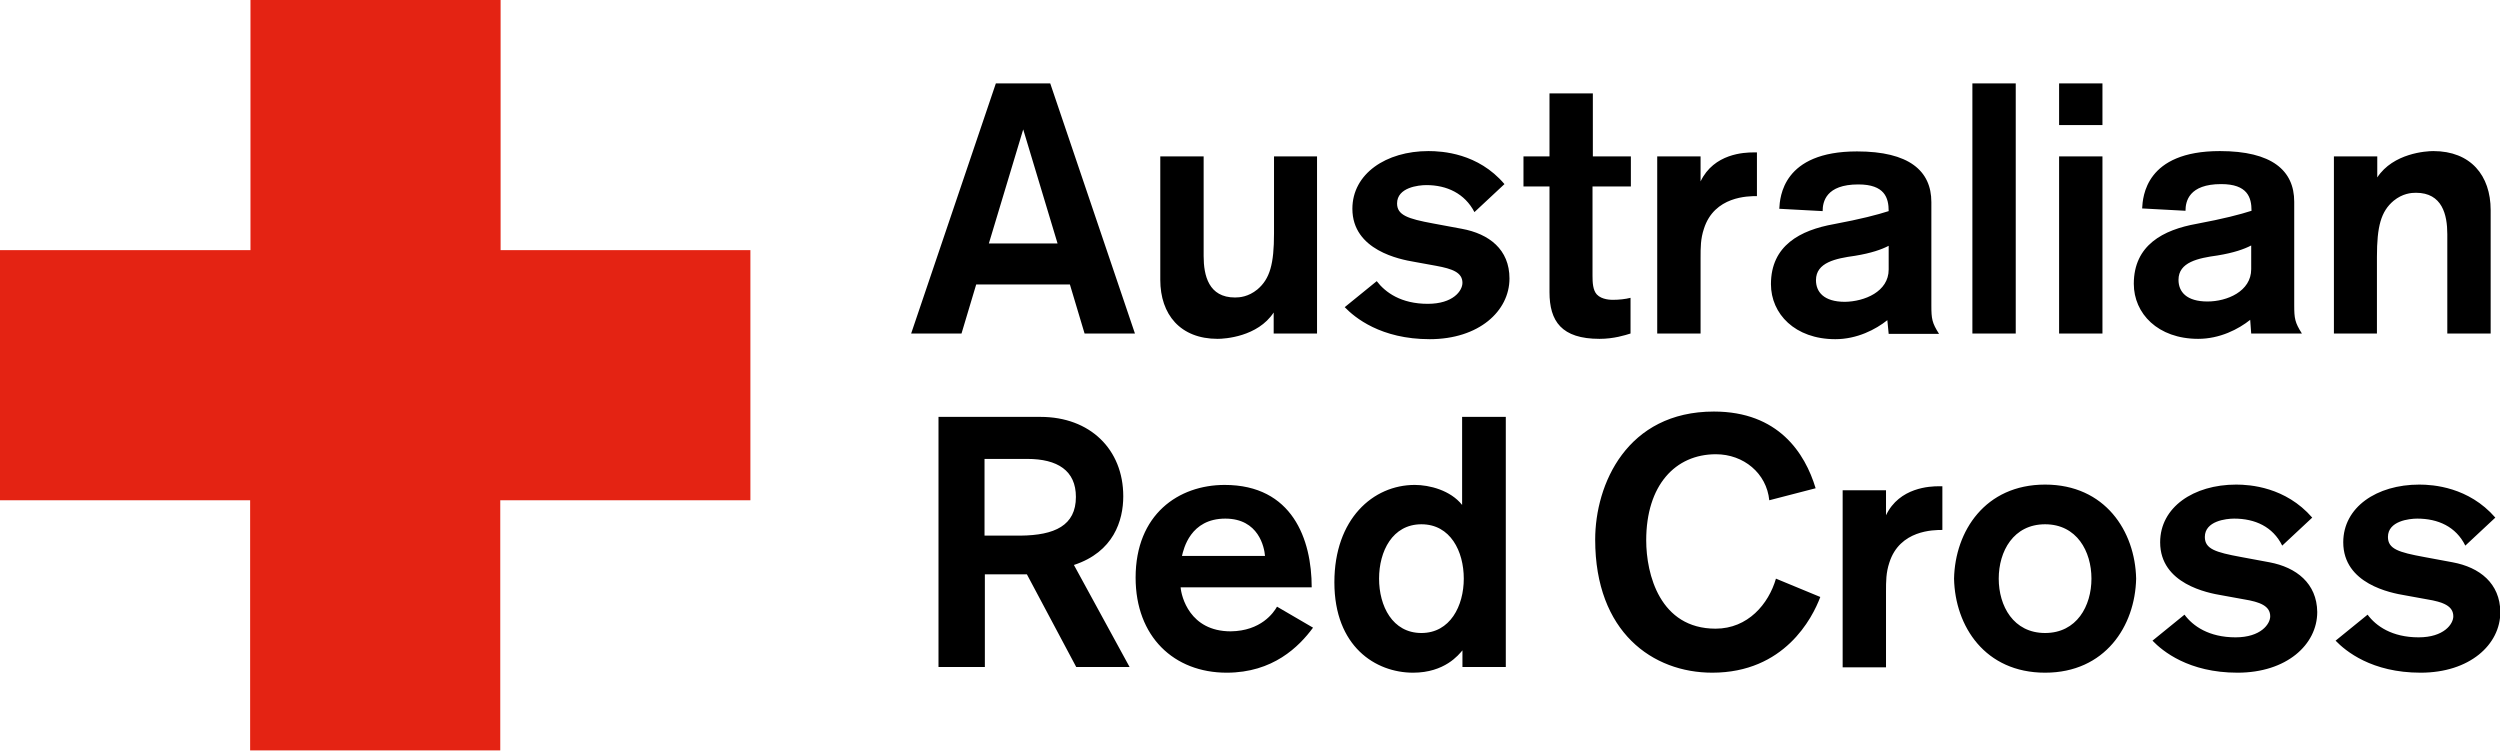
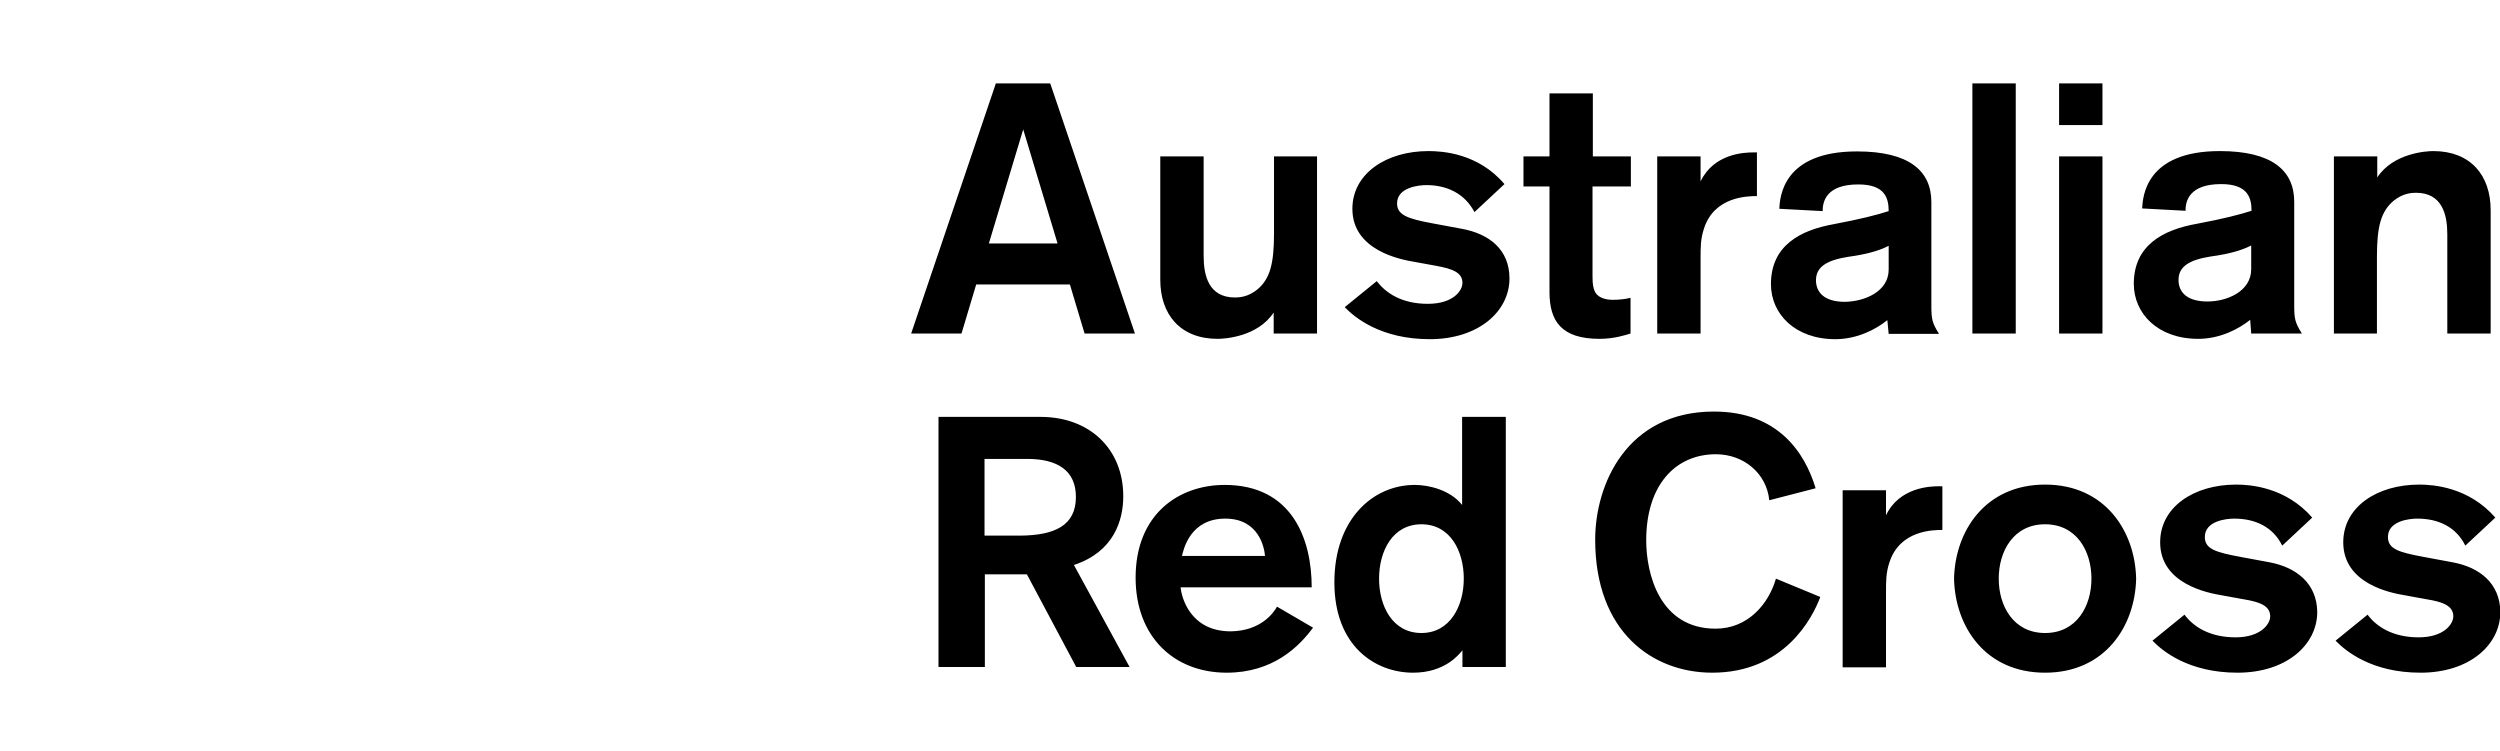
<svg xmlns="http://www.w3.org/2000/svg" version="1.1" id="Layer_1" x="0px" y="0px" viewBox="0 0 749.6 225.1" style="enable-background:new 0 0 749.6 225.1;" xml:space="preserve">
  <style type="text/css">
	.st0{fill:#E42313;}
</style>
  <g id="Artboard1" transform="matrix(1,0,0,1,-40.81,-40.81)">
    <g>
      <g>
        <g transform="matrix(1,0,0,1,0.81,0.81)">
          <path d="M492.6,123.5c0,9.8-9.2,18.2-23.9,18.2s-22.5-6.5-25.5-9.6l9.6-7.8c2.6,3.4,7.3,6.8,15.3,6.8c7.6,0,10.4-3.9,10.4-6.3      c0-3.1-3-4.2-7.9-5.1l-6.6-1.2c-4.1-0.7-18.5-3.4-18.5-15.9c0-10.5,10.1-17.3,22.8-17.3c4.1,0,14.9,0.6,22.8,9.9l-9,8.4      c-2.9-5.6-8.3-8.1-14.4-8.1c-2.4,0-8.8,0.7-8.8,5.5c0,3.5,3.2,4.6,10.8,6l8.6,1.6C486.5,110.1,492.6,114.8,492.6,123.5z       M644.4,65h-13v75h13V65z M752.7,140V117c0-9.1,1.2-13.6,5-16.8c2.7-2.2,5.3-2.4,6.7-2.4c7.9,0,9.4,6.6,9.4,12.4V140h13v-37      c0-10.4-6-17.7-17.2-17.7c-2.1,0-12,0.6-16.8,7.9v-6.3h-13V140L752.7,140L752.7,140z M434.8,86.9h-12.8V110      c0,9.1-1.2,13.6-5,16.8c-2.7,2.2-5.3,2.4-6.7,2.4c-7.9,0-9.4-6.6-9.4-12.4V86.9h-13v37c0,10.4,6,17.7,17.2,17.7      c2.1,0,12-0.6,16.8-7.9v6.3h13V86.9H434.8z M422.9,221.9l10.8,6.3c-4.2,5.7-12,13.5-25.9,13.5c-15.8,0-27.3-10.8-27.3-28.5      c0-19,12.9-27.8,26.7-27.8c20.3,0,26.1,16.3,26.1,30.7H394c0.2,2.7,2.7,13.2,15,13.2C418.1,229.2,421.9,223.7,422.9,221.9z       M394.4,206.7h24.9c-0.2-2.6-1.9-11.2-11.9-11.2C396.9,195.5,394.9,204.6,394.4,206.7z M720.5,208.6l-8.6-1.6      c-7.6-1.4-10.8-2.4-10.8-6c0-4.8,6.4-5.5,8.8-5.5c6.2,0,11.6,2.4,14.4,8.1l9-8.4c-8-9.2-18.7-9.9-22.8-9.9      c-12.8,0-22.8,6.8-22.8,17.3c0,12.5,14.3,15.2,18.5,15.9l6.6,1.2c4.9,0.8,7.9,2,7.9,5.1c0,2.3-2.8,6.3-10.4,6.3      c-8,0-12.8-3.4-15.3-6.8l-9.6,7.8c3,3.1,10.8,9.6,25.5,9.6c14.7,0,23.9-8.4,23.9-18.2C734.7,214.9,728.5,210.1,720.5,208.6z       M775.4,208.6l-8.6-1.6c-7.6-1.4-10.8-2.4-10.8-6c0-4.8,6.4-5.5,8.8-5.5c6.2,0,11.6,2.4,14.4,8.1l9-8.4      c-8-9.2-18.7-9.9-22.8-9.9c-12.8,0-22.8,6.8-22.8,17.3c0,12.5,14.3,15.2,18.5,15.9l6.6,1.2c4.9,0.8,7.9,2,7.9,5.1      c0,2.3-2.8,6.3-10.4,6.3c-8,0-12.8-3.4-15.3-6.8l-9.6,7.8c3,3.1,10.8,9.6,25.5,9.6c14.7,0,23.9-8.4,23.9-18.2      C789.6,214.9,783.5,210.1,775.4,208.6z M549.9,117.3c0-3.1,0-5.7,1-8.7c3.1-9.8,13.3-9.8,15.9-9.8V85.7h-1.1      c-2.6,0-11.8,0.3-15.8,8.7v-7.5h-13V140h13V117.3z M605.5,194.5v-7.5h-13v53.1h13v-22.7c0-3.1,0-5.7,1-8.7      c3.1-9.8,13.3-9.8,15.9-9.8v-13.1h-1.1C618.8,185.8,609.5,186.1,605.5,194.5z M680.5,213.5c-0.3,14.2-9.3,28.2-27.3,28.2      c-18,0-27-13.9-27.3-28.2c0.3-14.2,9.3-28.2,27.3-28.2C671.2,185.3,680.2,199.3,680.5,213.5z M667.1,213.5      c0-8.2-4.4-16.3-13.9-16.3c-9.5,0-13.9,8.1-13.9,16.3c0,8.2,4.4,16.3,13.9,16.3C662.7,229.8,667.1,221.7,667.1,213.5z       M478.5,165h13v75h-13V235c-1.1,1.3-5.3,6.7-14.8,6.7c-11.2,0-23.6-7.8-23.6-27.1c0-19,11.6-29.2,24.1-29.2      c4.4,0,10.7,1.6,14.2,6V165z M478.9,213.5c0-8.2-4-16.3-12.7-16.3c-8.7,0-12.7,8.1-12.7,16.3c0,8.2,4,16.3,12.7,16.3      C474.8,229.8,478.9,221.7,478.9,213.5z M528.9,140v-10.7c-1.6,0.4-3.5,0.6-5.3,0.6c-0.5,0-3.3,0-4.8-1.6      c-1.2-1.3-1.3-3.6-1.3-5.6V95.9H529v-9h-11.4V68h-13v18.9h-7.8v9h7.8v31.7c0,8.7,3.6,14,15,14      C523.9,141.6,527.3,140.5,528.9,140z M605.9,136c-3.5,2.8-9.1,5.7-15.6,5.7c-12.1,0-19.3-7.6-19.3-16.5c0-11.6,8.8-16.2,18.9-18      c8-1.5,13-2.8,16.4-3.9c0-4-1.2-8-9.1-8c-9.7,0-10.7,5.2-10.7,8l-13-0.7c0.2-3.5,1-17.2,23.3-17.2c15.6,0,22.3,5.8,22.3,15.2v31      c0,4,0.2,5.2,2.3,8.5h-15.1L605.9,136z M606.3,120.8v-7.1c-2.1,1.1-5.2,2.2-10.1,3c-5.8,0.8-11.7,2-11.7,7.3      c0,3.5,2.3,6.5,8.7,6.5C599,130.4,606.3,127.5,606.3,120.8z M699.1,141.6c-12.1,0-19.3-7.6-19.3-16.5c0-11.6,8.8-16.2,18.9-18      c8-1.5,13-2.8,16.4-3.9c0-4-1.2-8-9.1-8c-9.7,0-10.7,5.2-10.7,8l-13-0.7c0.2-3.5,1-17.2,23.3-17.2c15.6,0,22.3,5.8,22.3,15.2v31      c0,4,0.2,5.2,2.3,8.5H715l-0.3-4.1C711.2,138.7,705.6,141.6,699.1,141.6z M701.9,130.4c5.8,0,13.1-3,13.1-9.7v-7.1      c-2.1,1.1-5.2,2.2-10.1,3c-5.8,0.8-11.7,2-11.7,7.3C693.2,127.5,695.6,130.4,701.9,130.4z M670.4,65h-13v12.5h13V65z       M670.4,86.9h-13V140h13V86.9z M354.9,65l25.4,75h-15.1l-4.4-14.7h-28.1l-4.4,14.7h-15.1l25.4-75H354.9z M357.1,113l-10.3-34.2      L336.5,113H357.1z M362,209.4l16.7,30.6h-16l-14.8-27.8h-12.6v27.8h-13.9v-75H352c14.8,0,24.8,9.7,24.8,23.8      C376.8,196.1,373.9,205.5,362,209.4z M362.6,189c0-7.9-5.5-11.4-14.6-11.4h-12.8v23h10.8C356.2,200.5,362.6,197.6,362.6,189z       M554.4,228.5c-16.7,0-20.8-16.3-20.8-26.5c0-16.5,8.7-25.8,20.9-25.8c8.3,0,15.2,5.7,16,13.8l13.9-3.6      c-3.2-10.6-11.2-23-30.5-23c-26.1,0-35.6,21.8-35.6,38.4c0,27.8,17.3,39.9,35.1,39.9c21.6,0,30-16.3,32.4-22.7l-13.3-5.5      C570.3,221.1,564.1,228.5,554.4,228.5z" />
-           <path class="st0" d="M265.1,115h-75V40h-75v75H40v75h75v75h75v-75h75V115z" />
        </g>
      </g>
    </g>
  </g>
</svg>